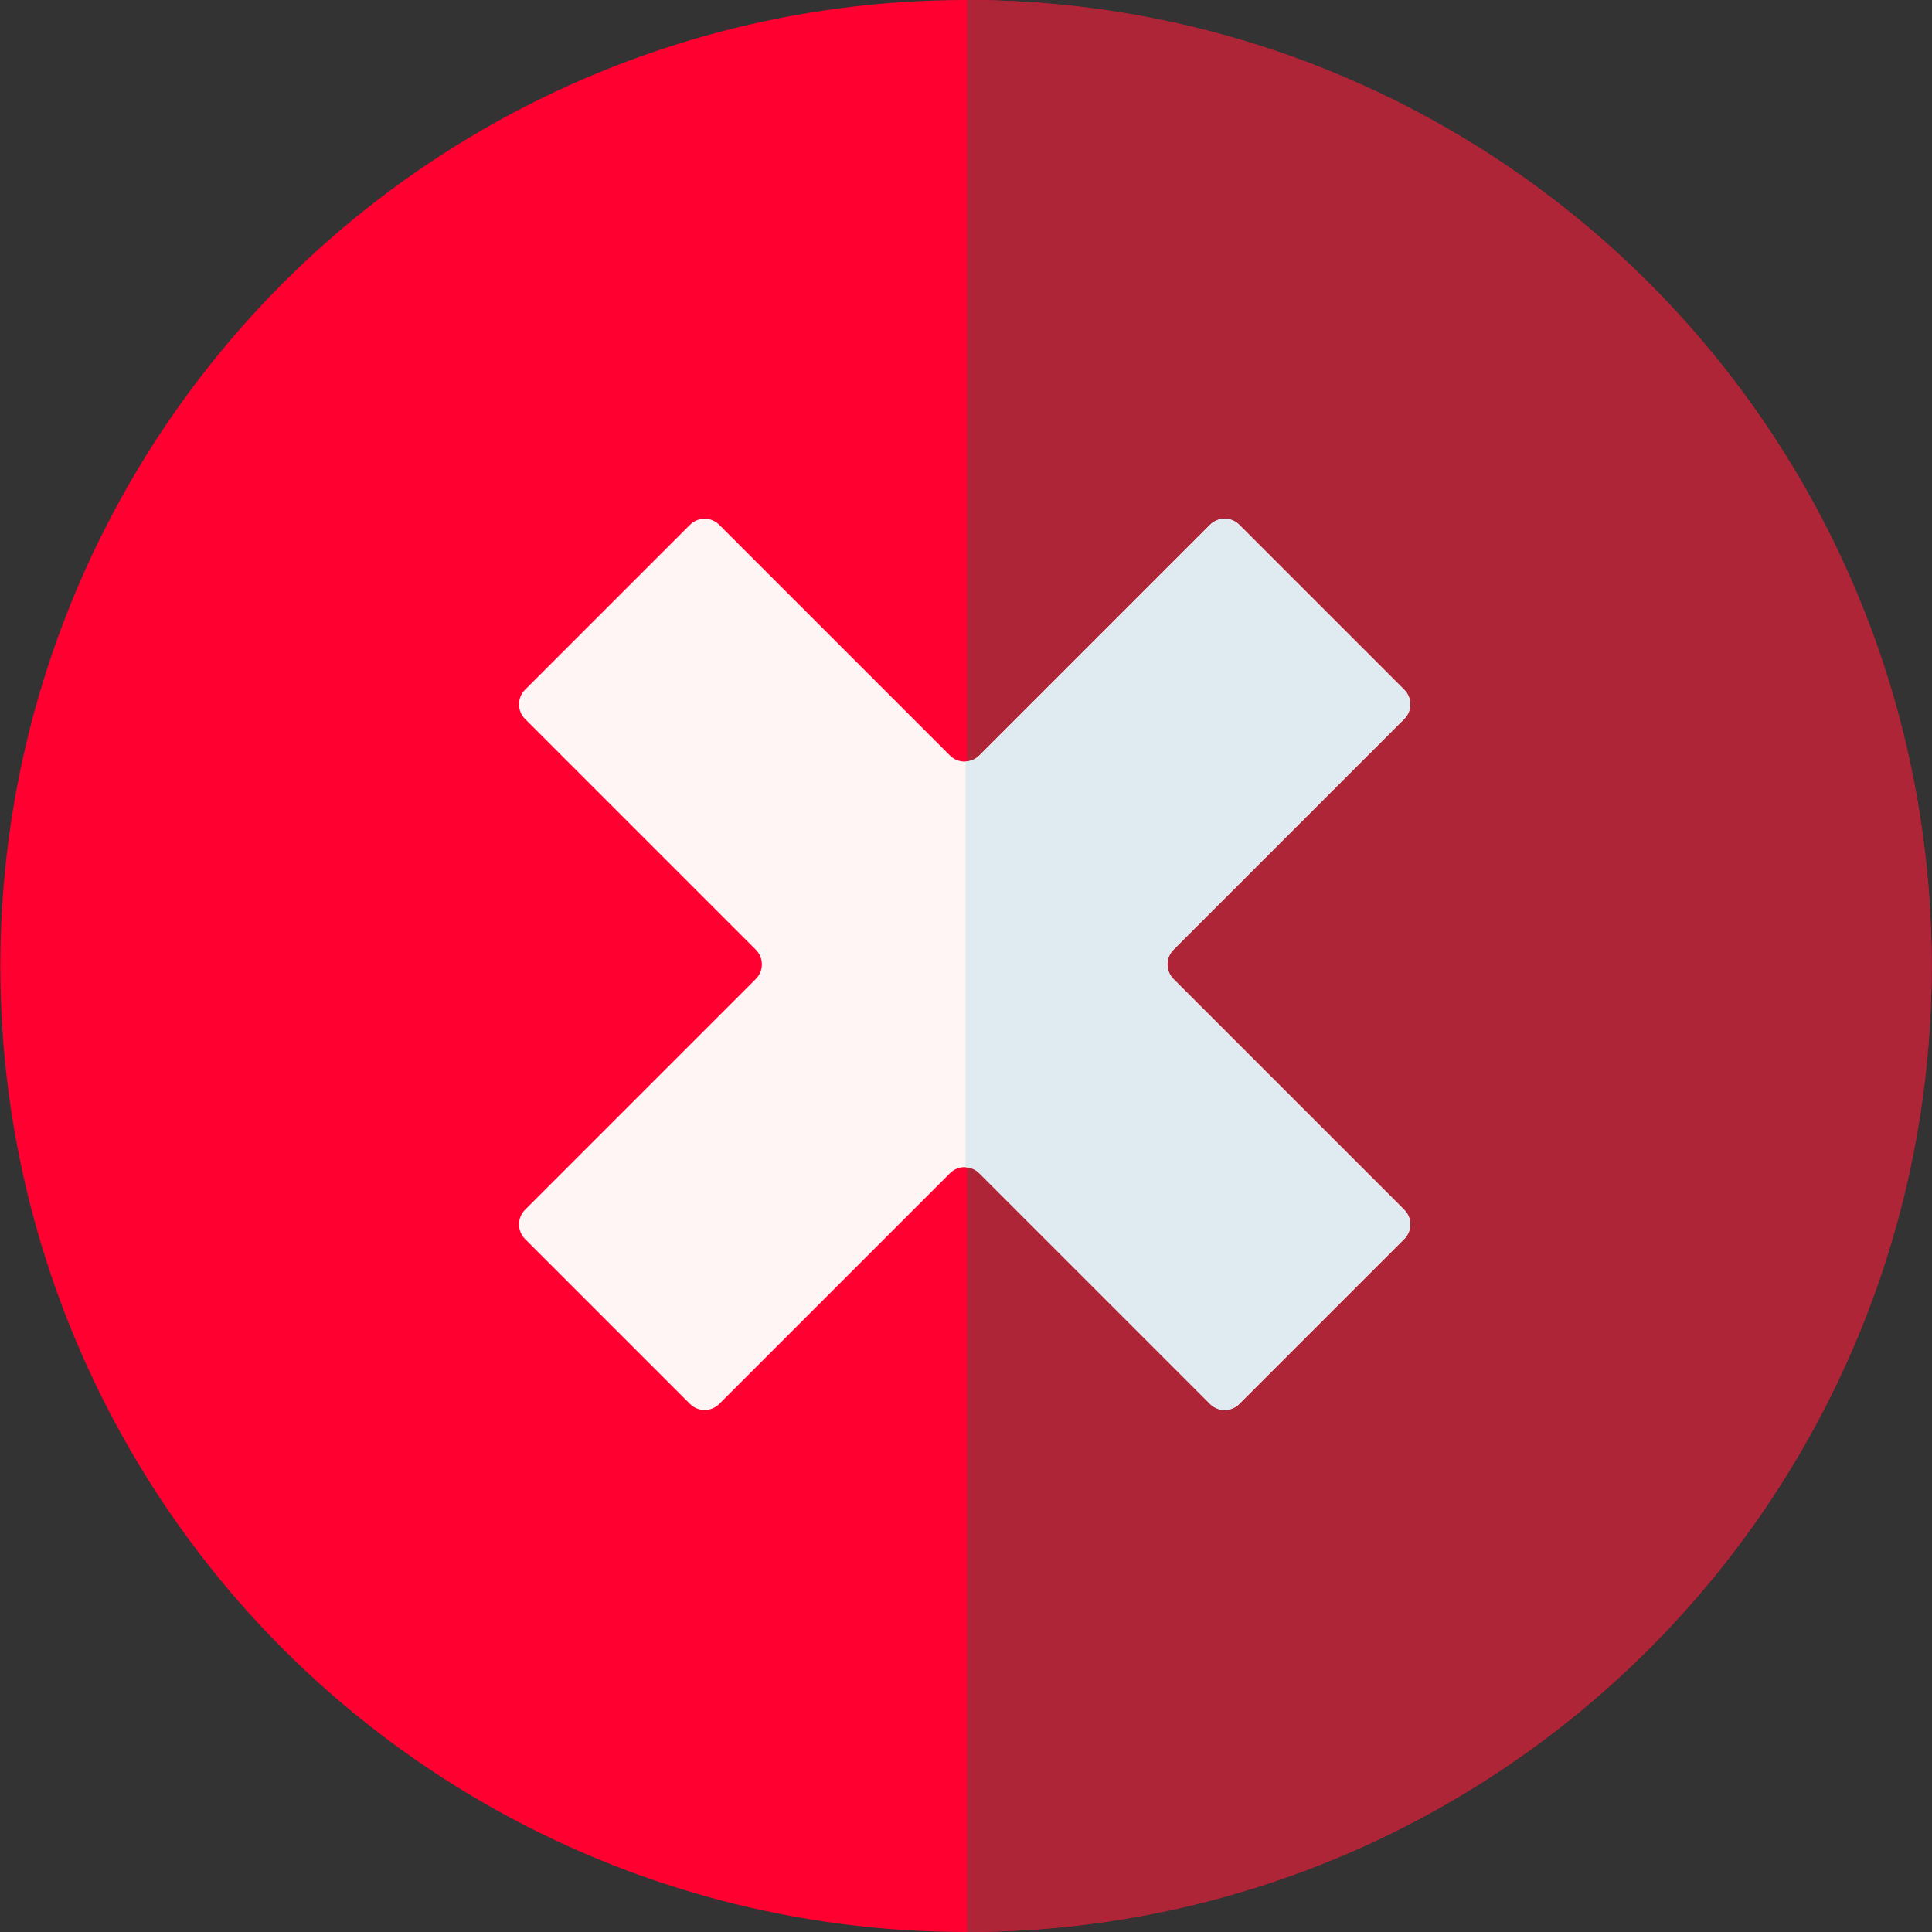
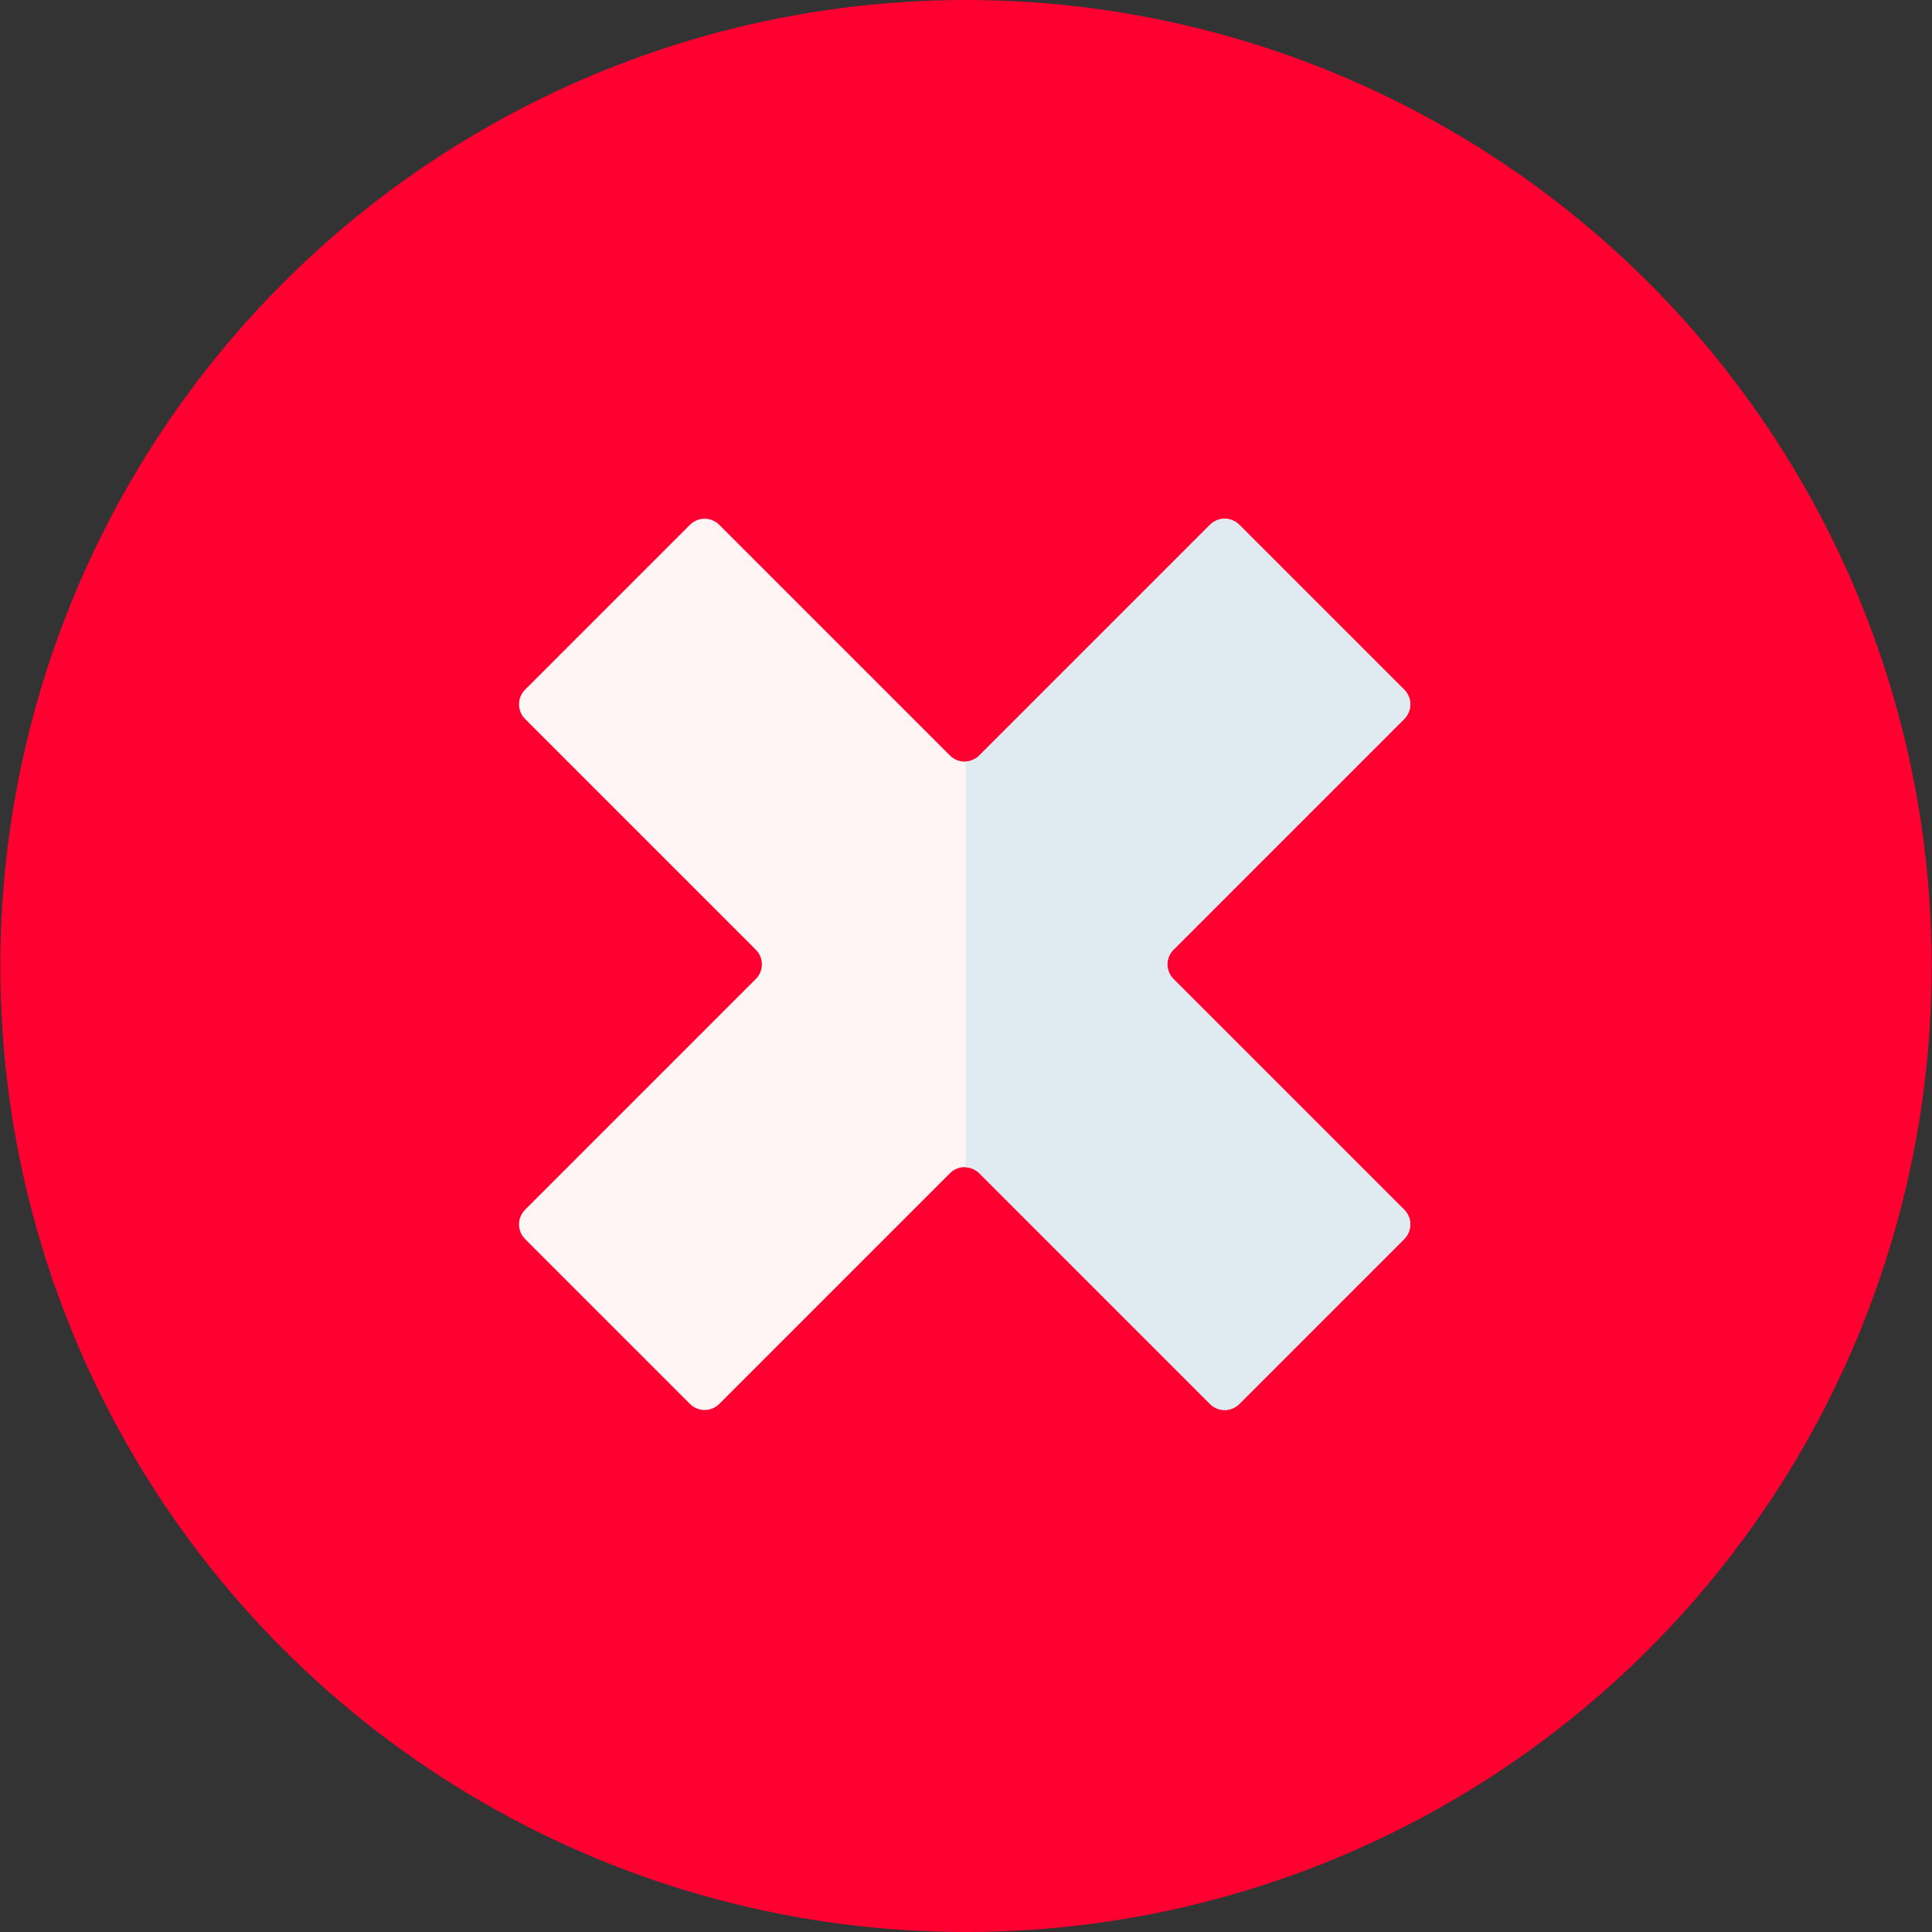
<svg xmlns="http://www.w3.org/2000/svg" id="Layer_1" enable-background="new 0 0 512.292 512.292" height="512" viewBox="0 0 512.292 512.292" width="512">
  <rect x="0" y="0" width="512.292" height="512.292" fill="#333333" stroke="none" />
  <g>
    <g>
      <g>
        <ellipse cx="256.146" cy="256.146" fill="#ff0031" rx="256.064" ry="256.146" />
      </g>
-       <path d="m256.404 0v512.286c141.301-.14 255.806-114.764 255.806-256.143s-114.505-256.003-255.806-256.143z" fill="#ae2538" />
    </g>
    <path d="m372.338 182.874-43.712-43.712c-2.148-2.148-5.631-2.148-7.779 0l-61.172 61.172c-2.148 2.148-5.631 2.148-7.779 0l-61.172-61.172c-2.148-2.148-5.631-2.148-7.779 0l-43.712 43.712c-2.148 2.148-2.148 5.631 0 7.779l61.172 61.172c2.148 2.148 2.148 5.631 0 7.779l-61.172 61.172c-2.148 2.148-2.148 5.631 0 7.779l43.712 43.712c2.148 2.148 5.631 2.148 7.779 0l61.172-61.172c2.148-2.148 5.631-2.148 7.779 0l61.172 61.172c2.148 2.148 5.631 2.148 7.779 0l43.712-43.712c2.148-2.148 2.148-5.631 0-7.779l-61.172-61.172c-2.148-2.148-2.148-5.631 0-7.779l61.172-61.172c2.148-2.148 2.148-5.63 0-7.779z" fill="#fff5f5" />
    <path d="m372.338 190.654c2.148-2.148 2.148-5.631 0-7.779l-43.712-43.712c-2.148-2.148-5.631-2.148-7.779 0l-61.172 61.172c-1.008 1.008-2.312 1.525-3.632 1.586v107.589c1.32.062 2.624.578 3.632 1.586l61.172 61.172c2.148 2.148 5.631 2.148 7.779 0l43.712-43.712c2.148-2.148 2.148-5.631 0-7.779l-61.172-61.172c-2.148-2.148-2.148-5.631 0-7.779z" fill="#dfebf1" />
  </g>
</svg>